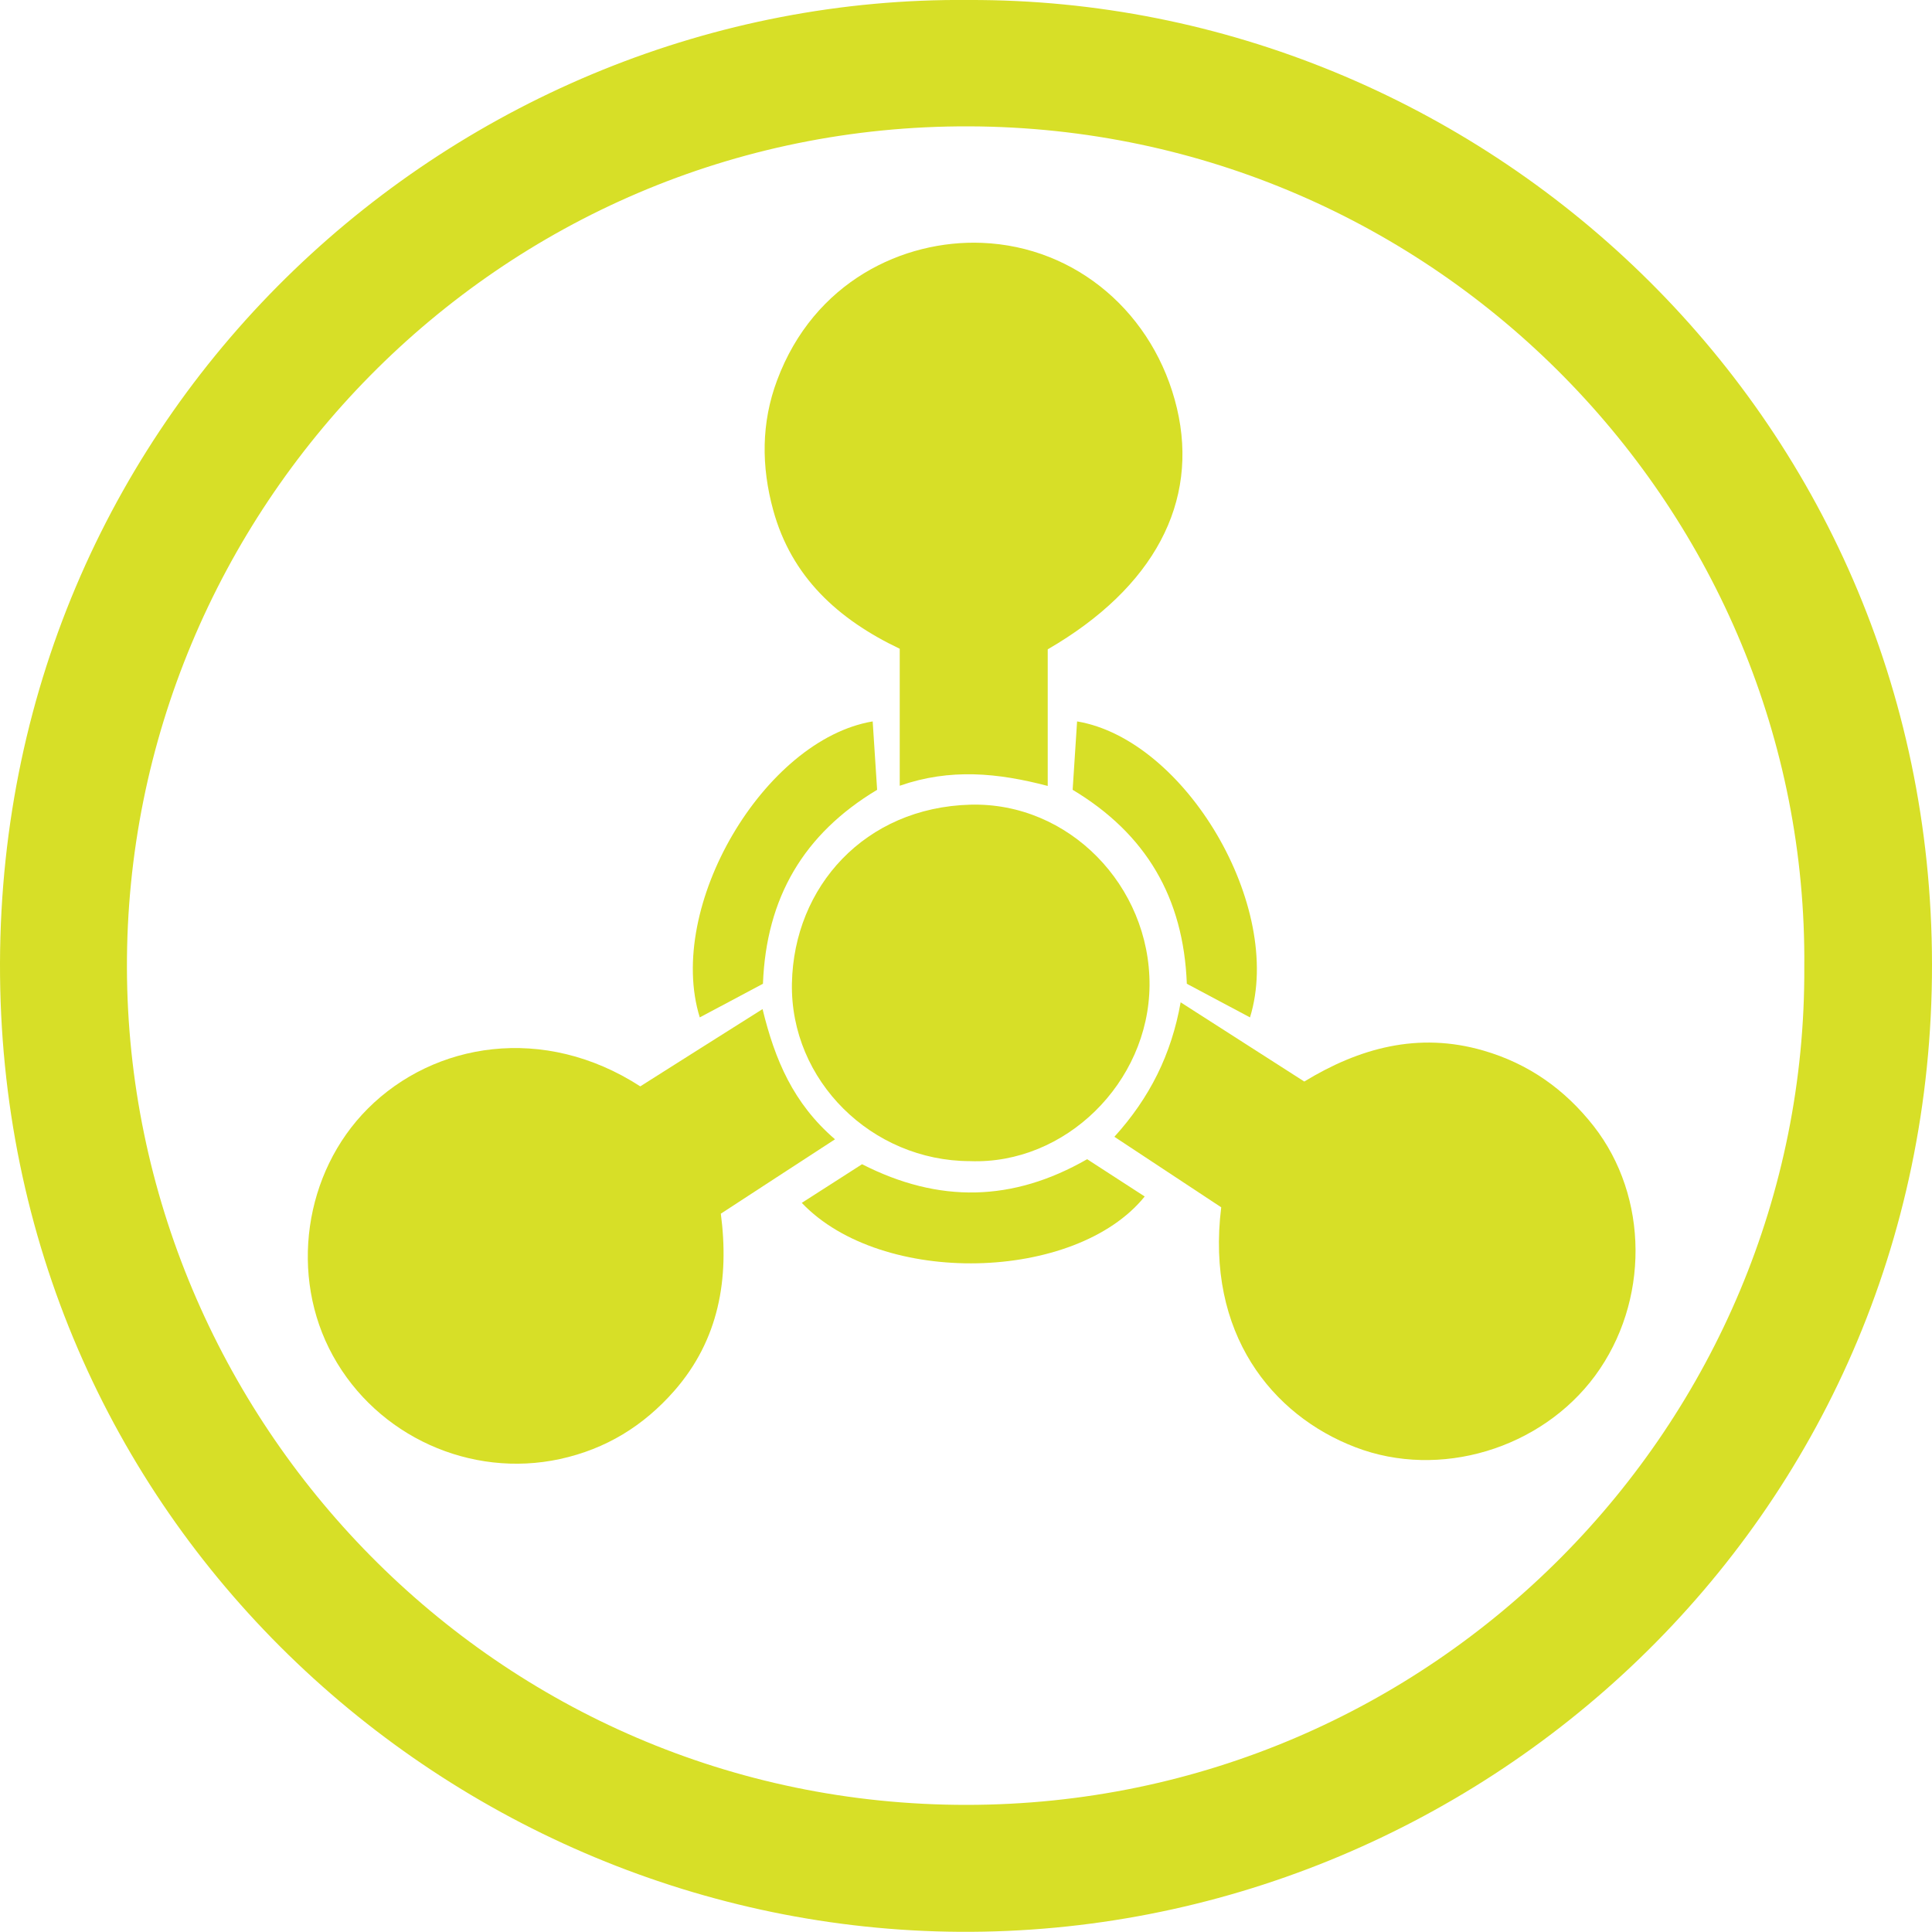
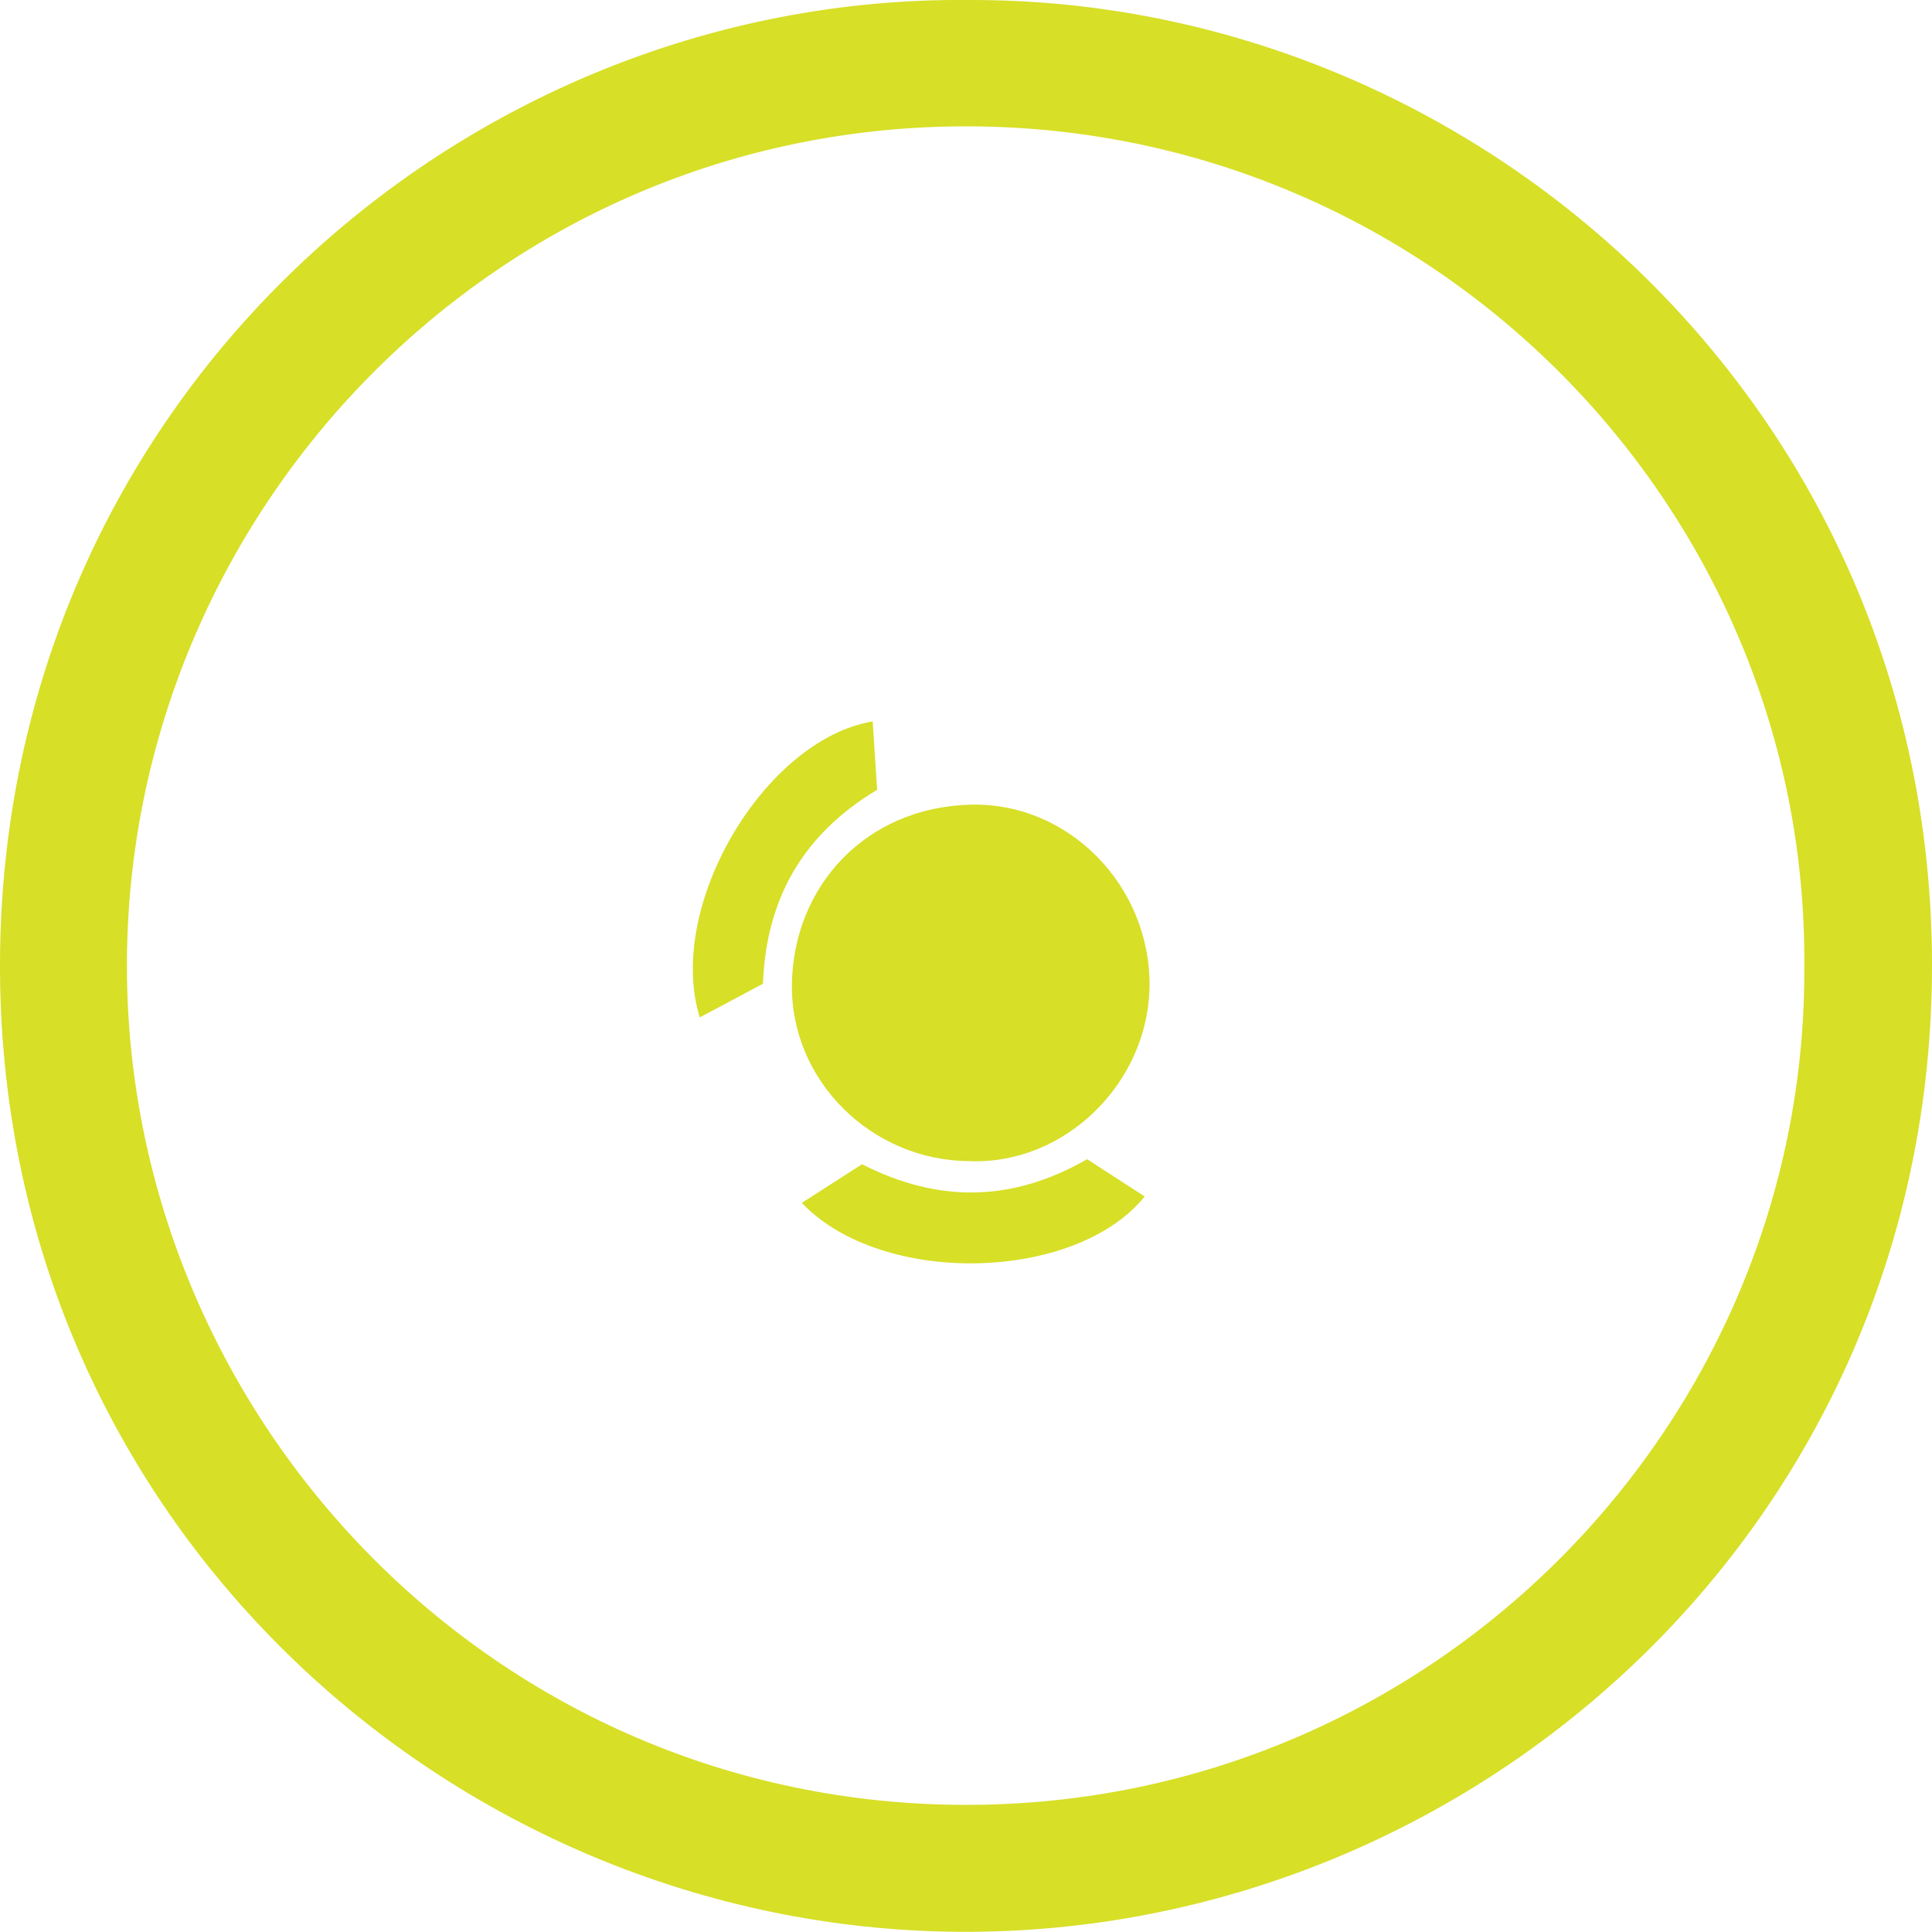
<svg xmlns="http://www.w3.org/2000/svg" xml:space="preserve" style="enable-background:new 0 0 100 99.99;" viewBox="0 0 100 99.99" y="0px" x="0px" id="Layer_1" version="1.1">
  <style type="text/css">
	.st0{fill:#D7DF27;}
</style>
  <g>
    <path d="M50.14,0C76.56-0.09,99.97,21.23,100,49.91c0.03,28.89-23.62,50.25-50.34,50.08   C23.35,99.82-0.08,78.65,0,49.84C0.09,20.92,23.77-0.25,50.14,0z M93.39,50.05c0.21-23.57-19-43.42-43.22-43.51   C25.72,6.45,6.5,26.47,6.57,50.11c0.07,23.36,19.06,43.32,43.46,43.31C74.22,93.41,93.51,73.67,93.39,50.05z" class="st0" />
-     <path d="M54.23,33.61c0,2.29,0,4.56,0,7.07c-2.59-0.68-5.05-0.92-7.66-0.01c0-2.45,0-4.71,0-7.09   c-3.19-1.52-5.6-3.71-6.55-7.18c-0.62-2.26-0.62-4.52,0.2-6.71c1.91-5.13,6.55-7.28,10.6-7.12c4.9,0.19,8.94,3.67,10.1,8.57   C62.06,25.98,59.75,30.41,54.23,33.61z" class="st0" />
-     <path d="M43.22,58.97c-2.1,1.37-3.94,2.56-5.91,3.85c0.44,3.36-0.09,6.52-2.41,9.17c-1.59,1.81-3.53,3.01-5.92,3.53   c-4.61,1-9.45-1.17-11.75-5.35c-2.27-4.12-1.5-9.48,1.81-12.79c3.43-3.43,9.11-4.38,14.1-1.15c2.03-1.29,4.1-2.59,6.33-4   C40.11,54.86,41.06,57.11,43.22,58.97z" class="st0" />
-     <path d="M63.21,62.49c-1.84-1.21-3.61-2.38-5.53-3.65c1.83-2.02,2.95-4.26,3.43-6.96c2.2,1.41,4.23,2.71,6.4,4.1   c2.82-1.72,5.89-2.59,9.28-1.6c2.34,0.68,4.21,2.01,5.7,3.91c2.86,3.66,2.89,9.09,0.07,12.92c-2.8,3.79-8.05,5.37-12.4,3.7   C65.84,73.26,62.4,69.01,63.21,62.49z" class="st0" />
    <path d="M50.2,60.1c-5.07-0.01-9.31-4.16-9.21-9.21c0.1-5,3.78-9.09,9.23-9.24c5.11-0.14,9.31,4.21,9.28,9.35   C59.46,56.04,55.13,60.29,50.2,60.1z" class="st0" />
    <path d="M41.5,62.26c1.07-0.68,2.1-1.35,3.12-2c3.98,2.03,7.8,1.95,11.65-0.26c0.99,0.64,1.98,1.28,2.98,1.93   C55.67,66.36,45.64,66.61,41.5,62.26z" class="st0" />
-     <path d="M64.7,52.66c-1.12-0.6-2.21-1.18-3.27-1.74c-0.17-4.46-2.11-7.76-5.91-10.04c0.08-1.17,0.15-2.35,0.23-3.54   C61.35,38.28,66.47,46.92,64.7,52.66z" class="st0" />
    <path d="M36.22,52.66c1.12-0.6,2.21-1.18,3.27-1.74c0.17-4.46,2.11-7.76,5.91-10.04c-0.08-1.17-0.15-2.35-0.23-3.54   C39.56,38.28,34.44,46.92,36.22,52.66z" class="st0" />
  </g>
</svg>